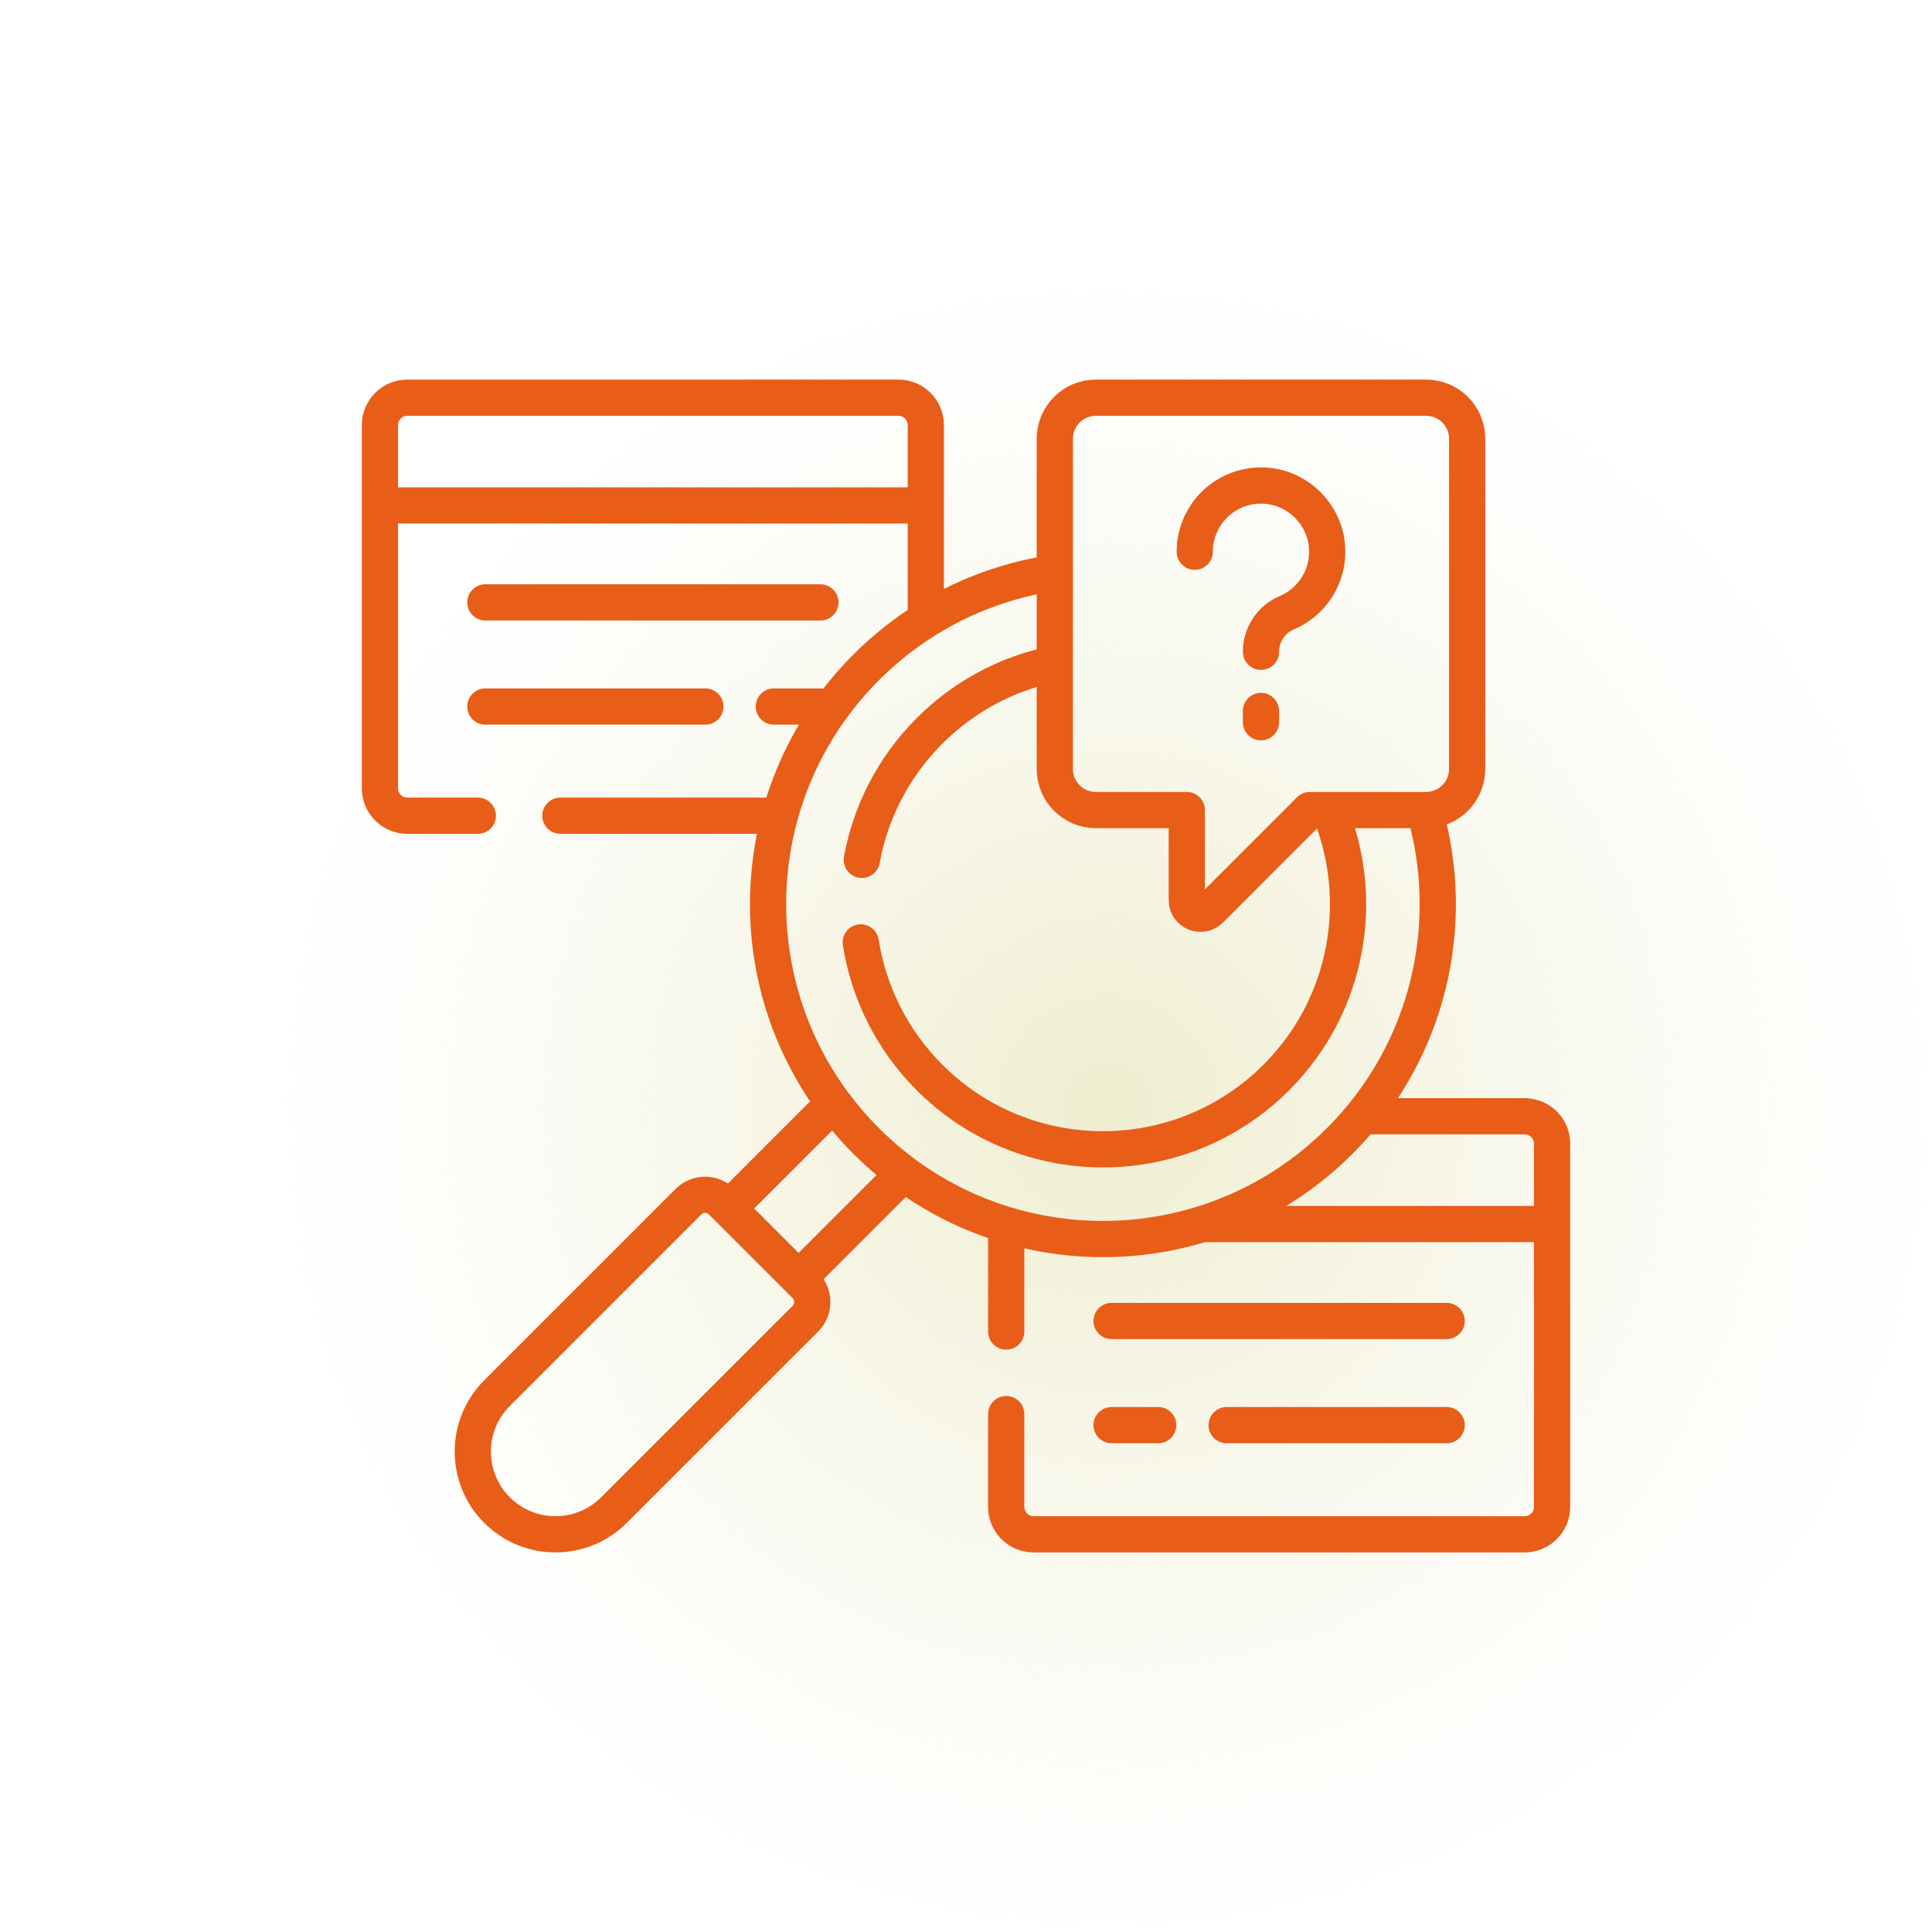
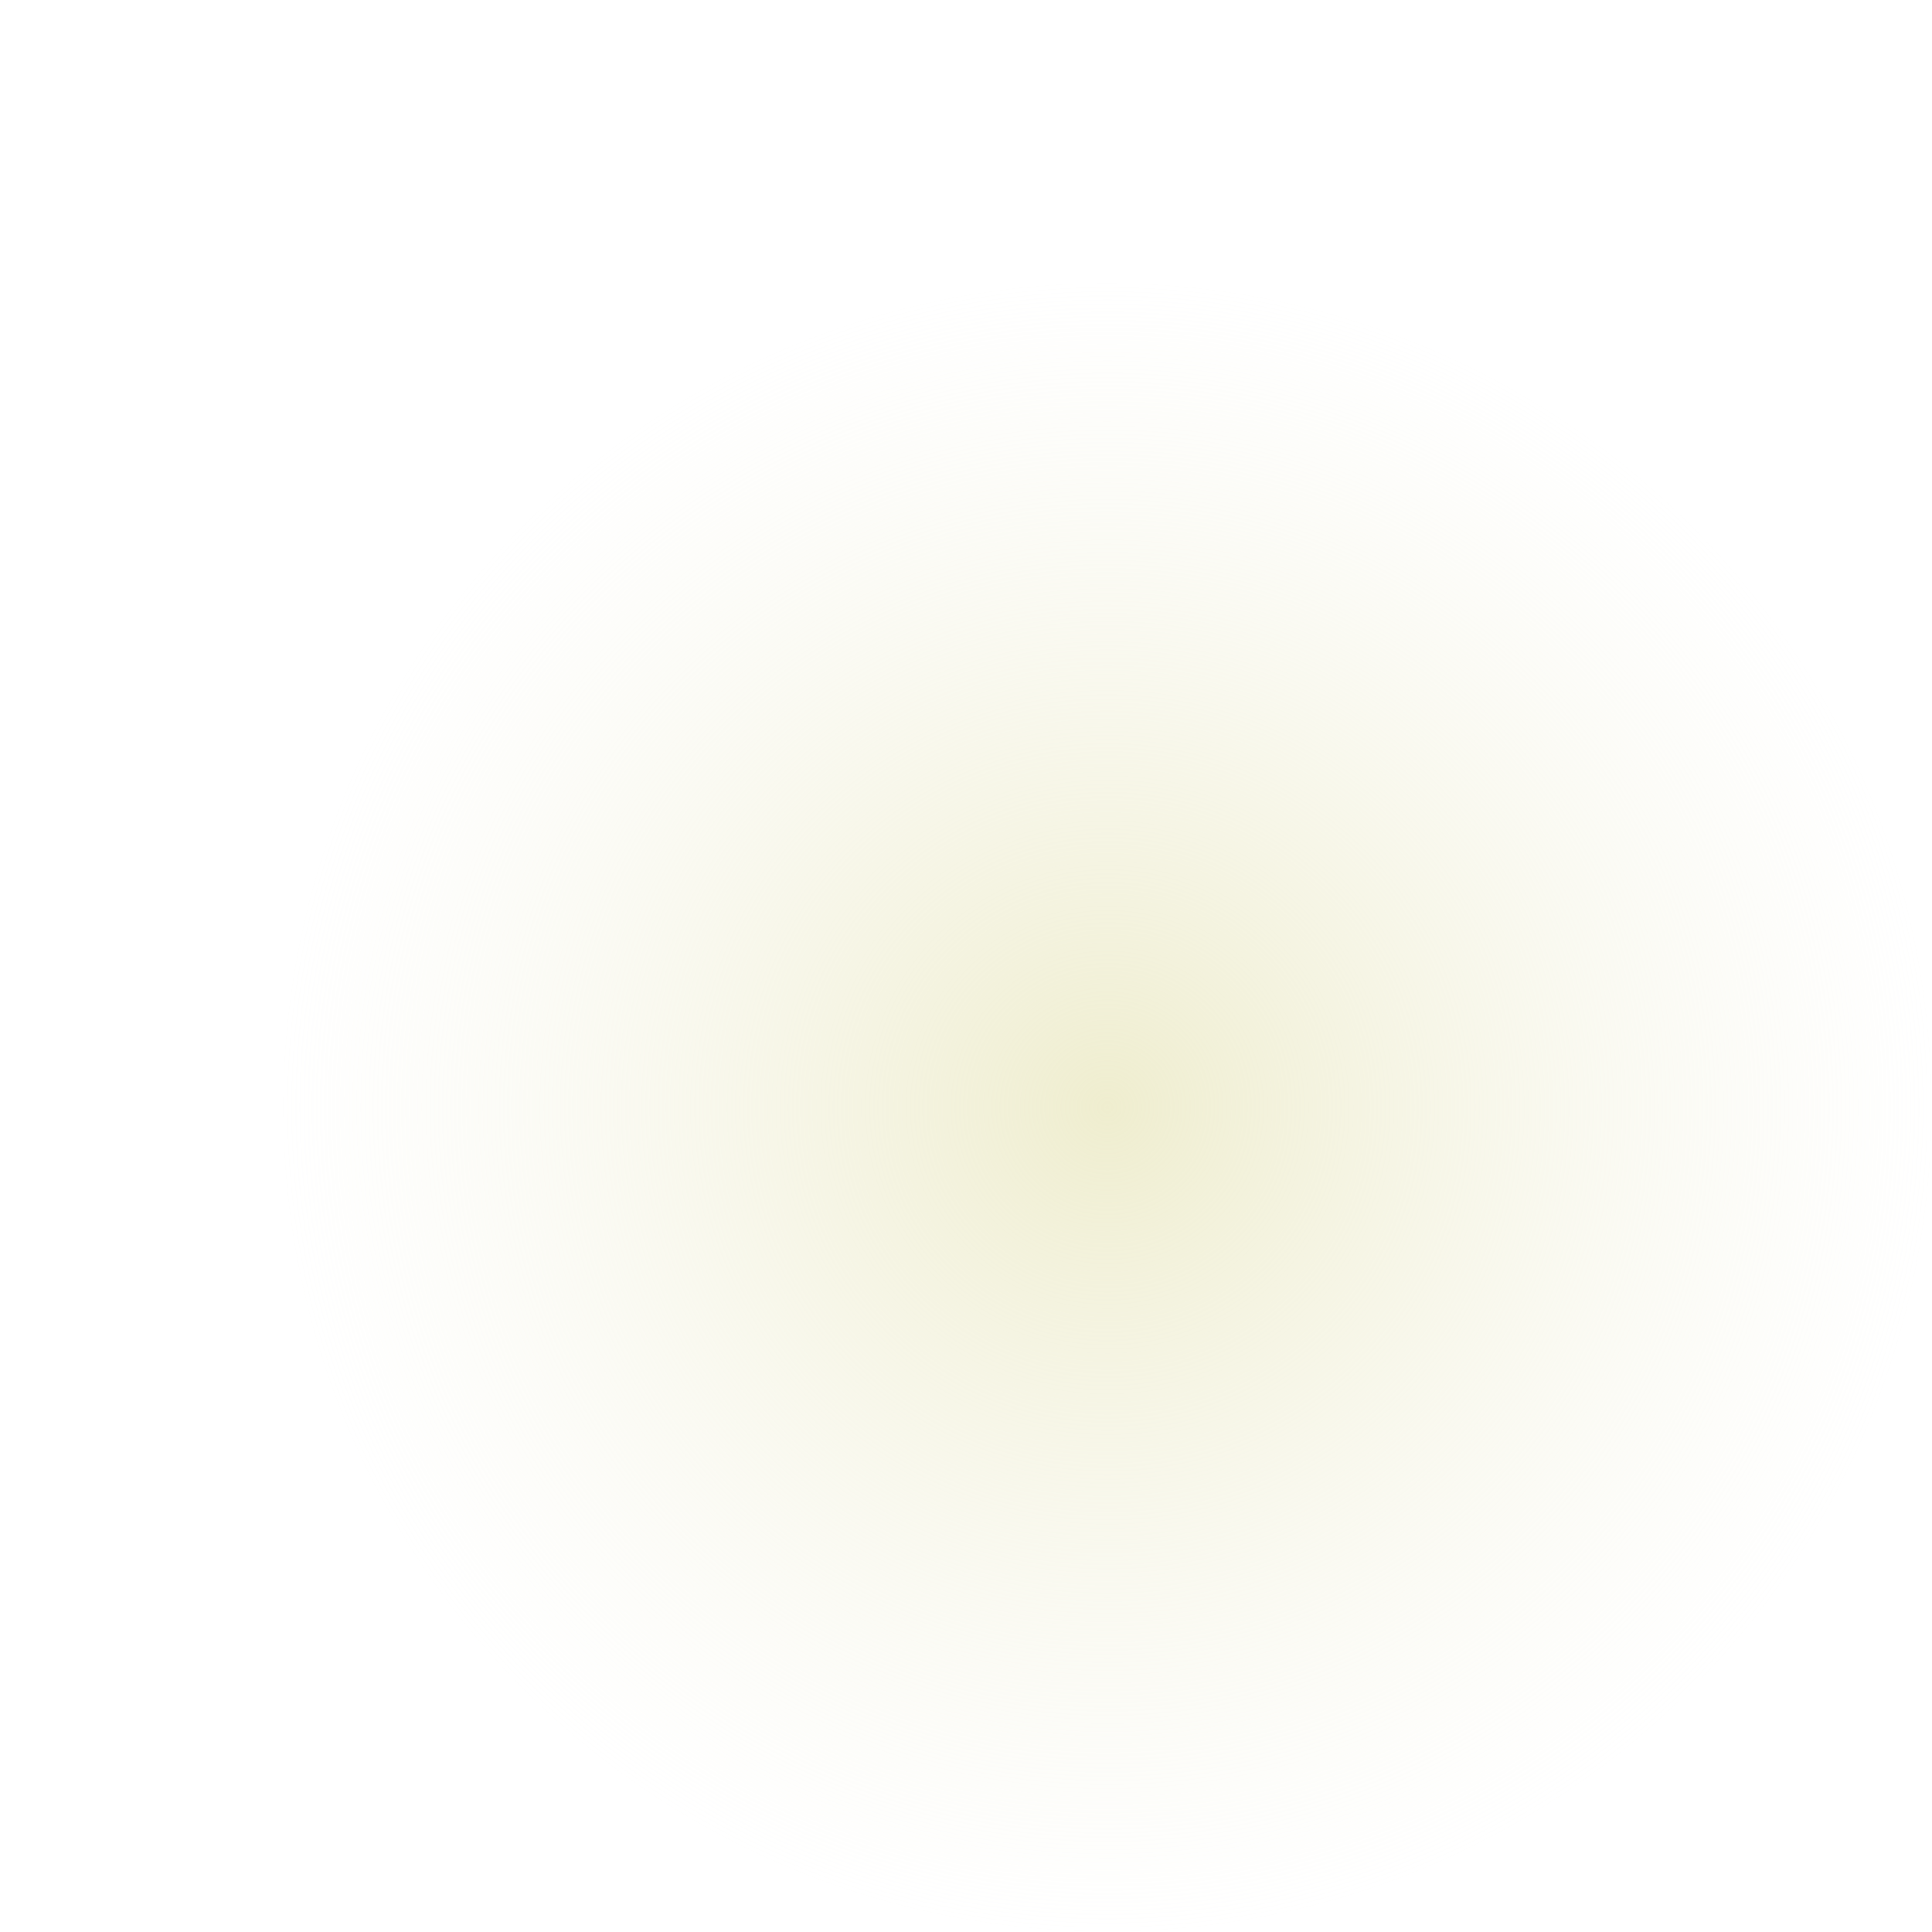
<svg xmlns="http://www.w3.org/2000/svg" width="800" height="800" viewBox="0 0 800 800" fill="none">
  <circle cx="458.527" cy="458.527" r="341.473" fill="url(#paint0_radial_2136_1672)" fill-opacity="0.8" />
-   <path d="M232.035 337.771H322.944C329.083 315.275 340.982 294.023 358.651 276.354M358.651 276.354C366.282 268.723 374.582 262.167 383.362 256.687V209.288M358.651 276.354C380.645 254.36 408.189 241.3 436.774 237.172V318.418M358.651 276.354C304.501 330.504 304.502 418.299 358.652 472.449C412.803 526.6 500.598 526.6 554.748 472.449C591.844 435.353 603.522 382.469 589.792 335.427L542.376 335.428M383.362 209.288H157.328M383.362 209.288L383.361 176.016C383.361 169.753 378.284 164.676 372.021 164.676H168.668C162.405 164.676 157.328 169.753 157.328 176.016V209.288M157.328 209.288V326.432C157.328 332.694 162.405 337.771 168.668 337.771H197.855M292.075 292.563H200.973M339.718 292.563H320.425M200.973 249.438H339.718M416.646 507.174V551.367M416.646 585.547V623.984C416.646 630.247 421.723 635.324 427.985 635.324H631.339C637.602 635.324 642.679 630.247 642.679 623.984V505.706M507.933 590.116H599.035M460.29 590.116H479.583M460.29 546.991H599.035M542.376 335.428L501.102 376.701C497.529 380.273 491.423 377.743 491.423 372.692V335.428H453.784C444.39 335.428 436.774 327.812 436.774 318.418M542.376 335.428H550.448C565.737 372.246 558.418 416.237 528.476 446.179C488.834 485.82 424.563 485.82 384.922 446.179C369.142 430.398 359.65 410.714 356.434 390.234M542.376 335.428H590.517C599.911 335.428 607.526 327.812 607.526 318.418V181.686C607.525 172.292 599.91 164.676 590.516 164.676H453.784C444.39 164.676 436.774 172.291 436.774 181.686L436.774 318.418M436.774 318.418V274.863C417.775 278.648 399.649 287.898 384.923 302.625C369.789 317.759 360.44 336.482 356.861 356.055M494.729 228.465C494.729 212.741 507.963 200.108 523.899 201.098C537.555 201.945 548.669 213.06 549.517 226.715C550.269 238.83 543.149 249.383 532.784 253.748C526.323 256.469 522.15 262.829 522.15 269.84V269.89M522.149 294.393V299.061M631.34 462.228H564.007C561.118 465.749 558.034 469.163 554.747 472.45C538.262 488.936 518.655 500.393 497.831 506.841H642.68V473.569C642.68 467.306 637.603 462.228 631.34 462.228ZM330.688 529.417L374.223 485.883C368.788 481.852 363.579 477.378 358.651 472.45C353.724 467.522 349.25 462.312 345.219 456.879L301.685 500.413L330.688 529.417ZM285.068 497.607L205.807 576.869C192.434 590.242 192.434 611.923 205.807 625.295C219.18 638.668 240.86 638.668 254.232 625.295L333.494 546.033C337.308 542.22 337.308 536.036 333.494 532.223L298.879 497.607C295.064 493.793 288.882 493.793 285.068 497.607Z" stroke="#E85D18" stroke-width="15" stroke-miterlimit="10" stroke-linecap="round" stroke-linejoin="round" />
  <defs>
    <radialGradient id="paint0_radial_2136_1672" cx="0" cy="0" r="1" gradientUnits="userSpaceOnUse" gradientTransform="translate(458.527 458.527) rotate(90) scale(341.473)">
      <stop stop-color="#EBE9C3" />
      <stop offset="1" stop-color="#F2F1E0" stop-opacity="0" />
    </radialGradient>
  </defs>
</svg>